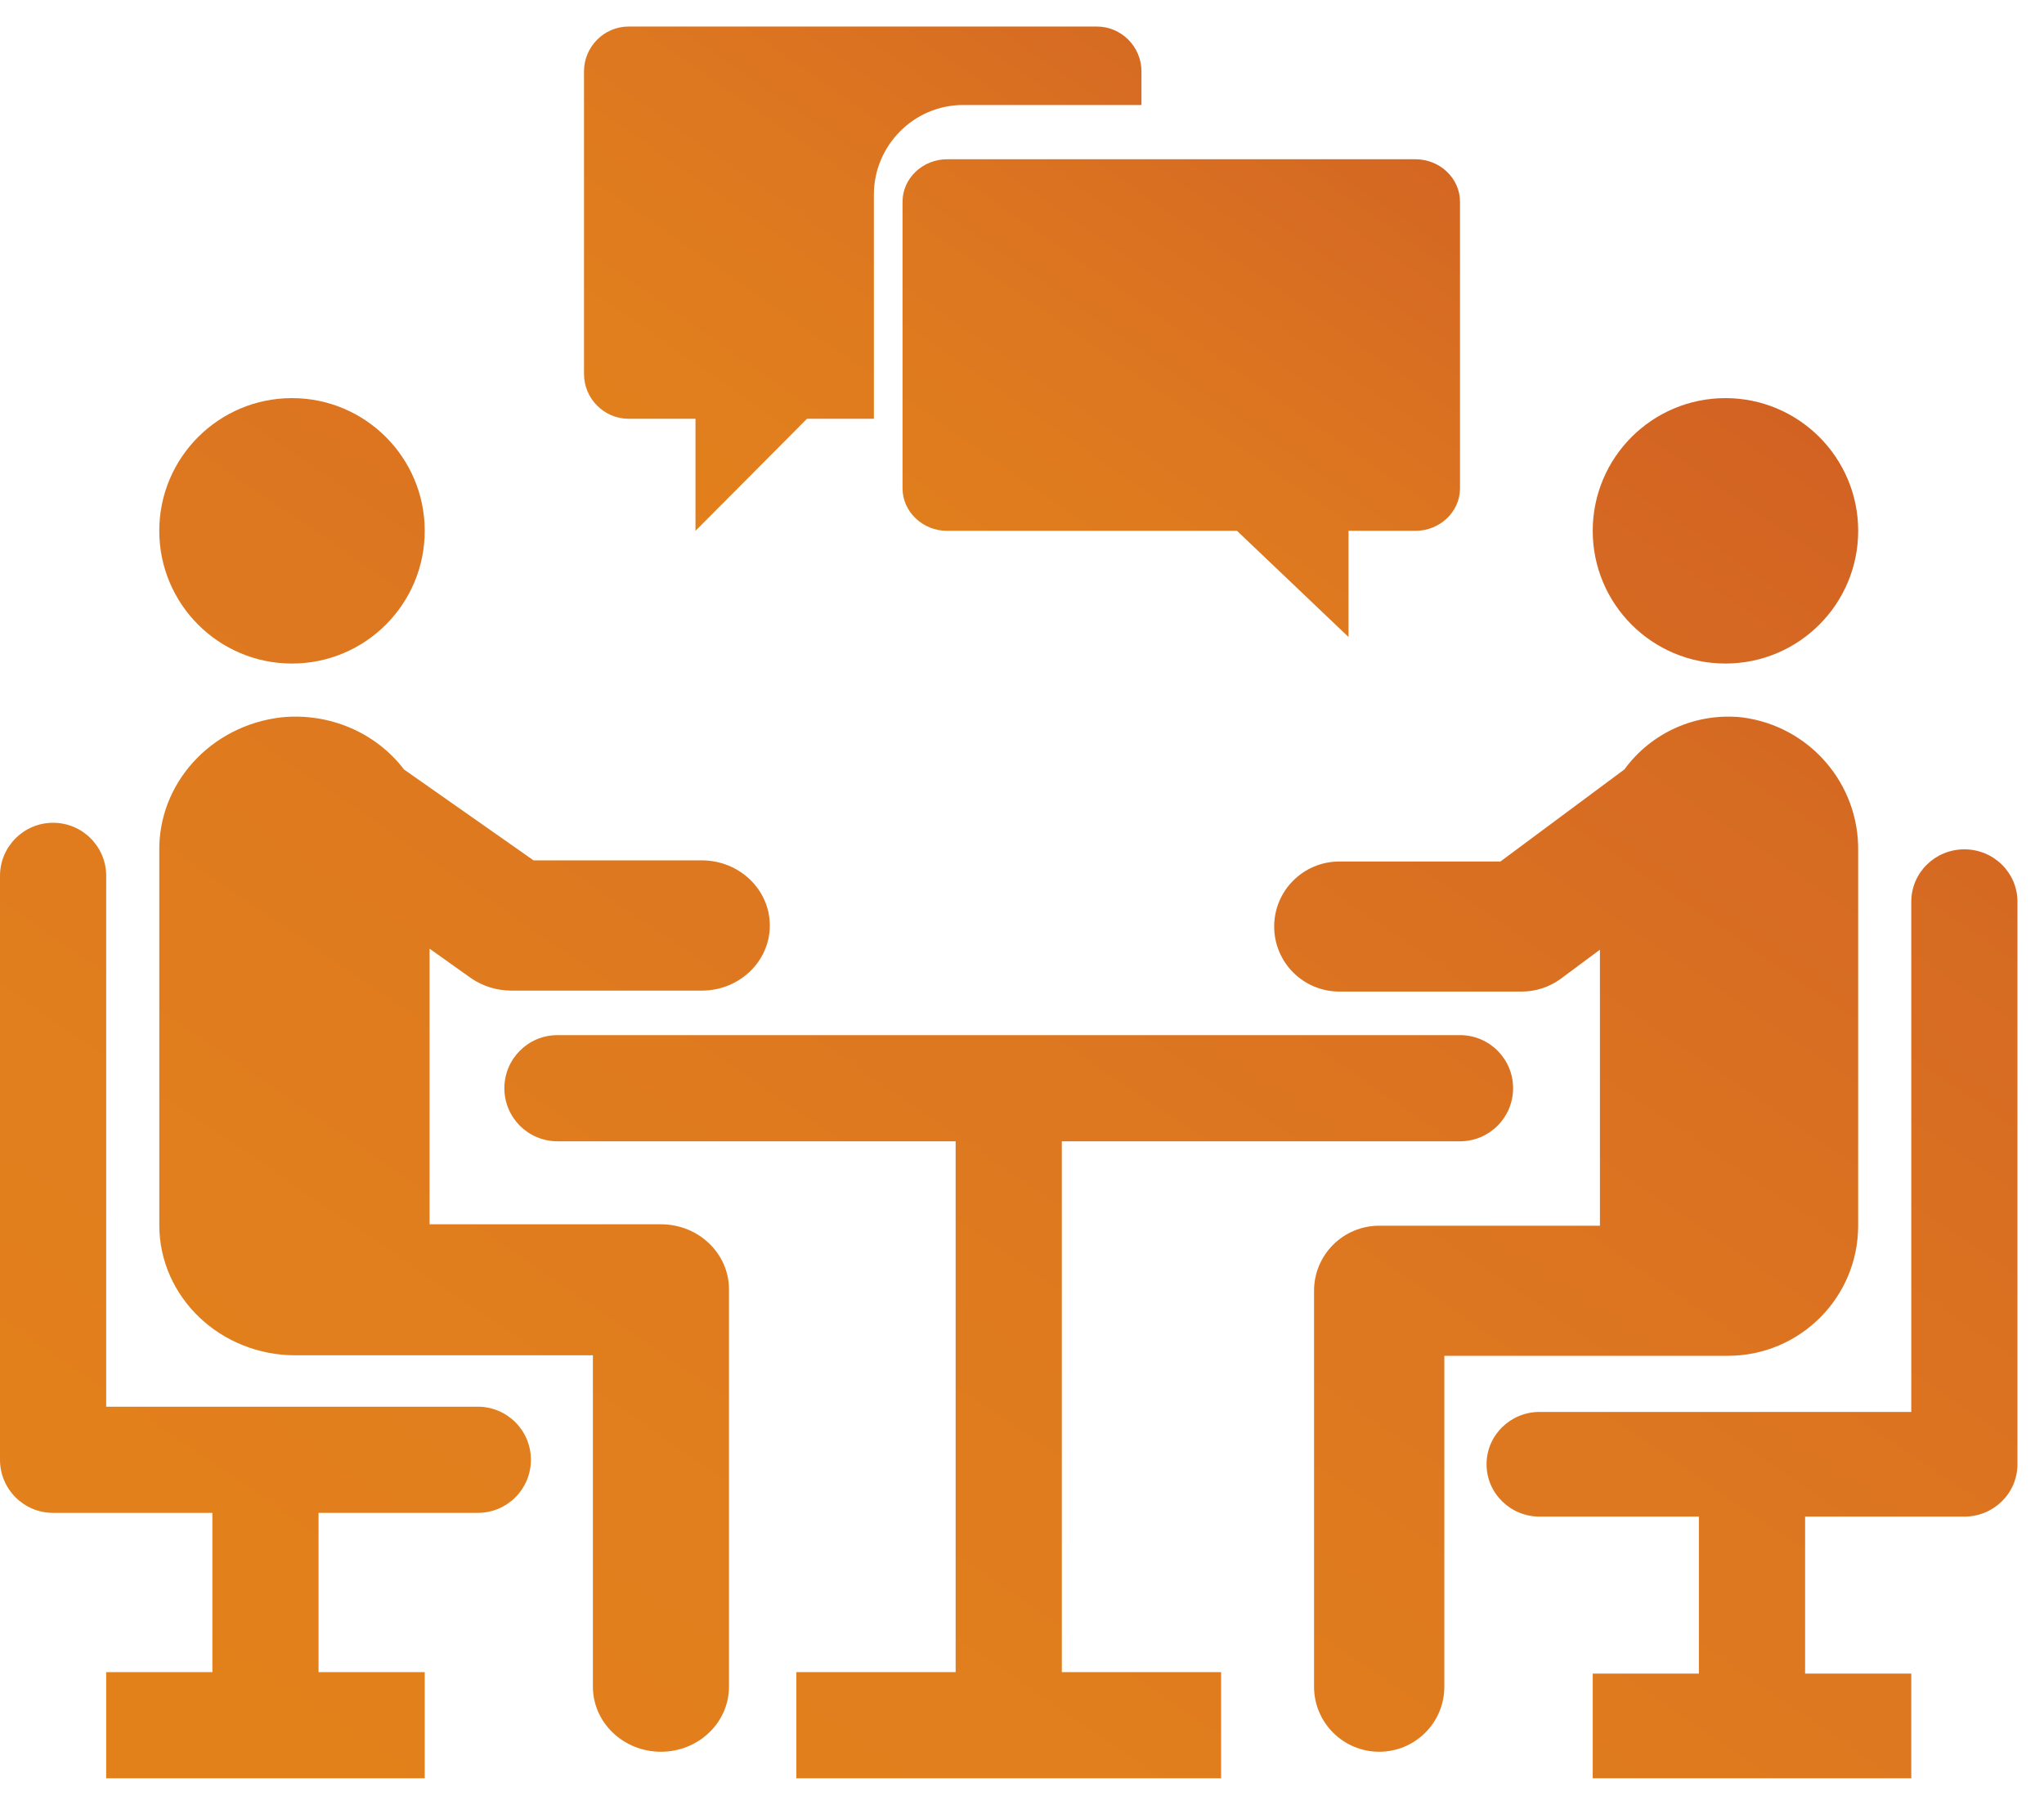
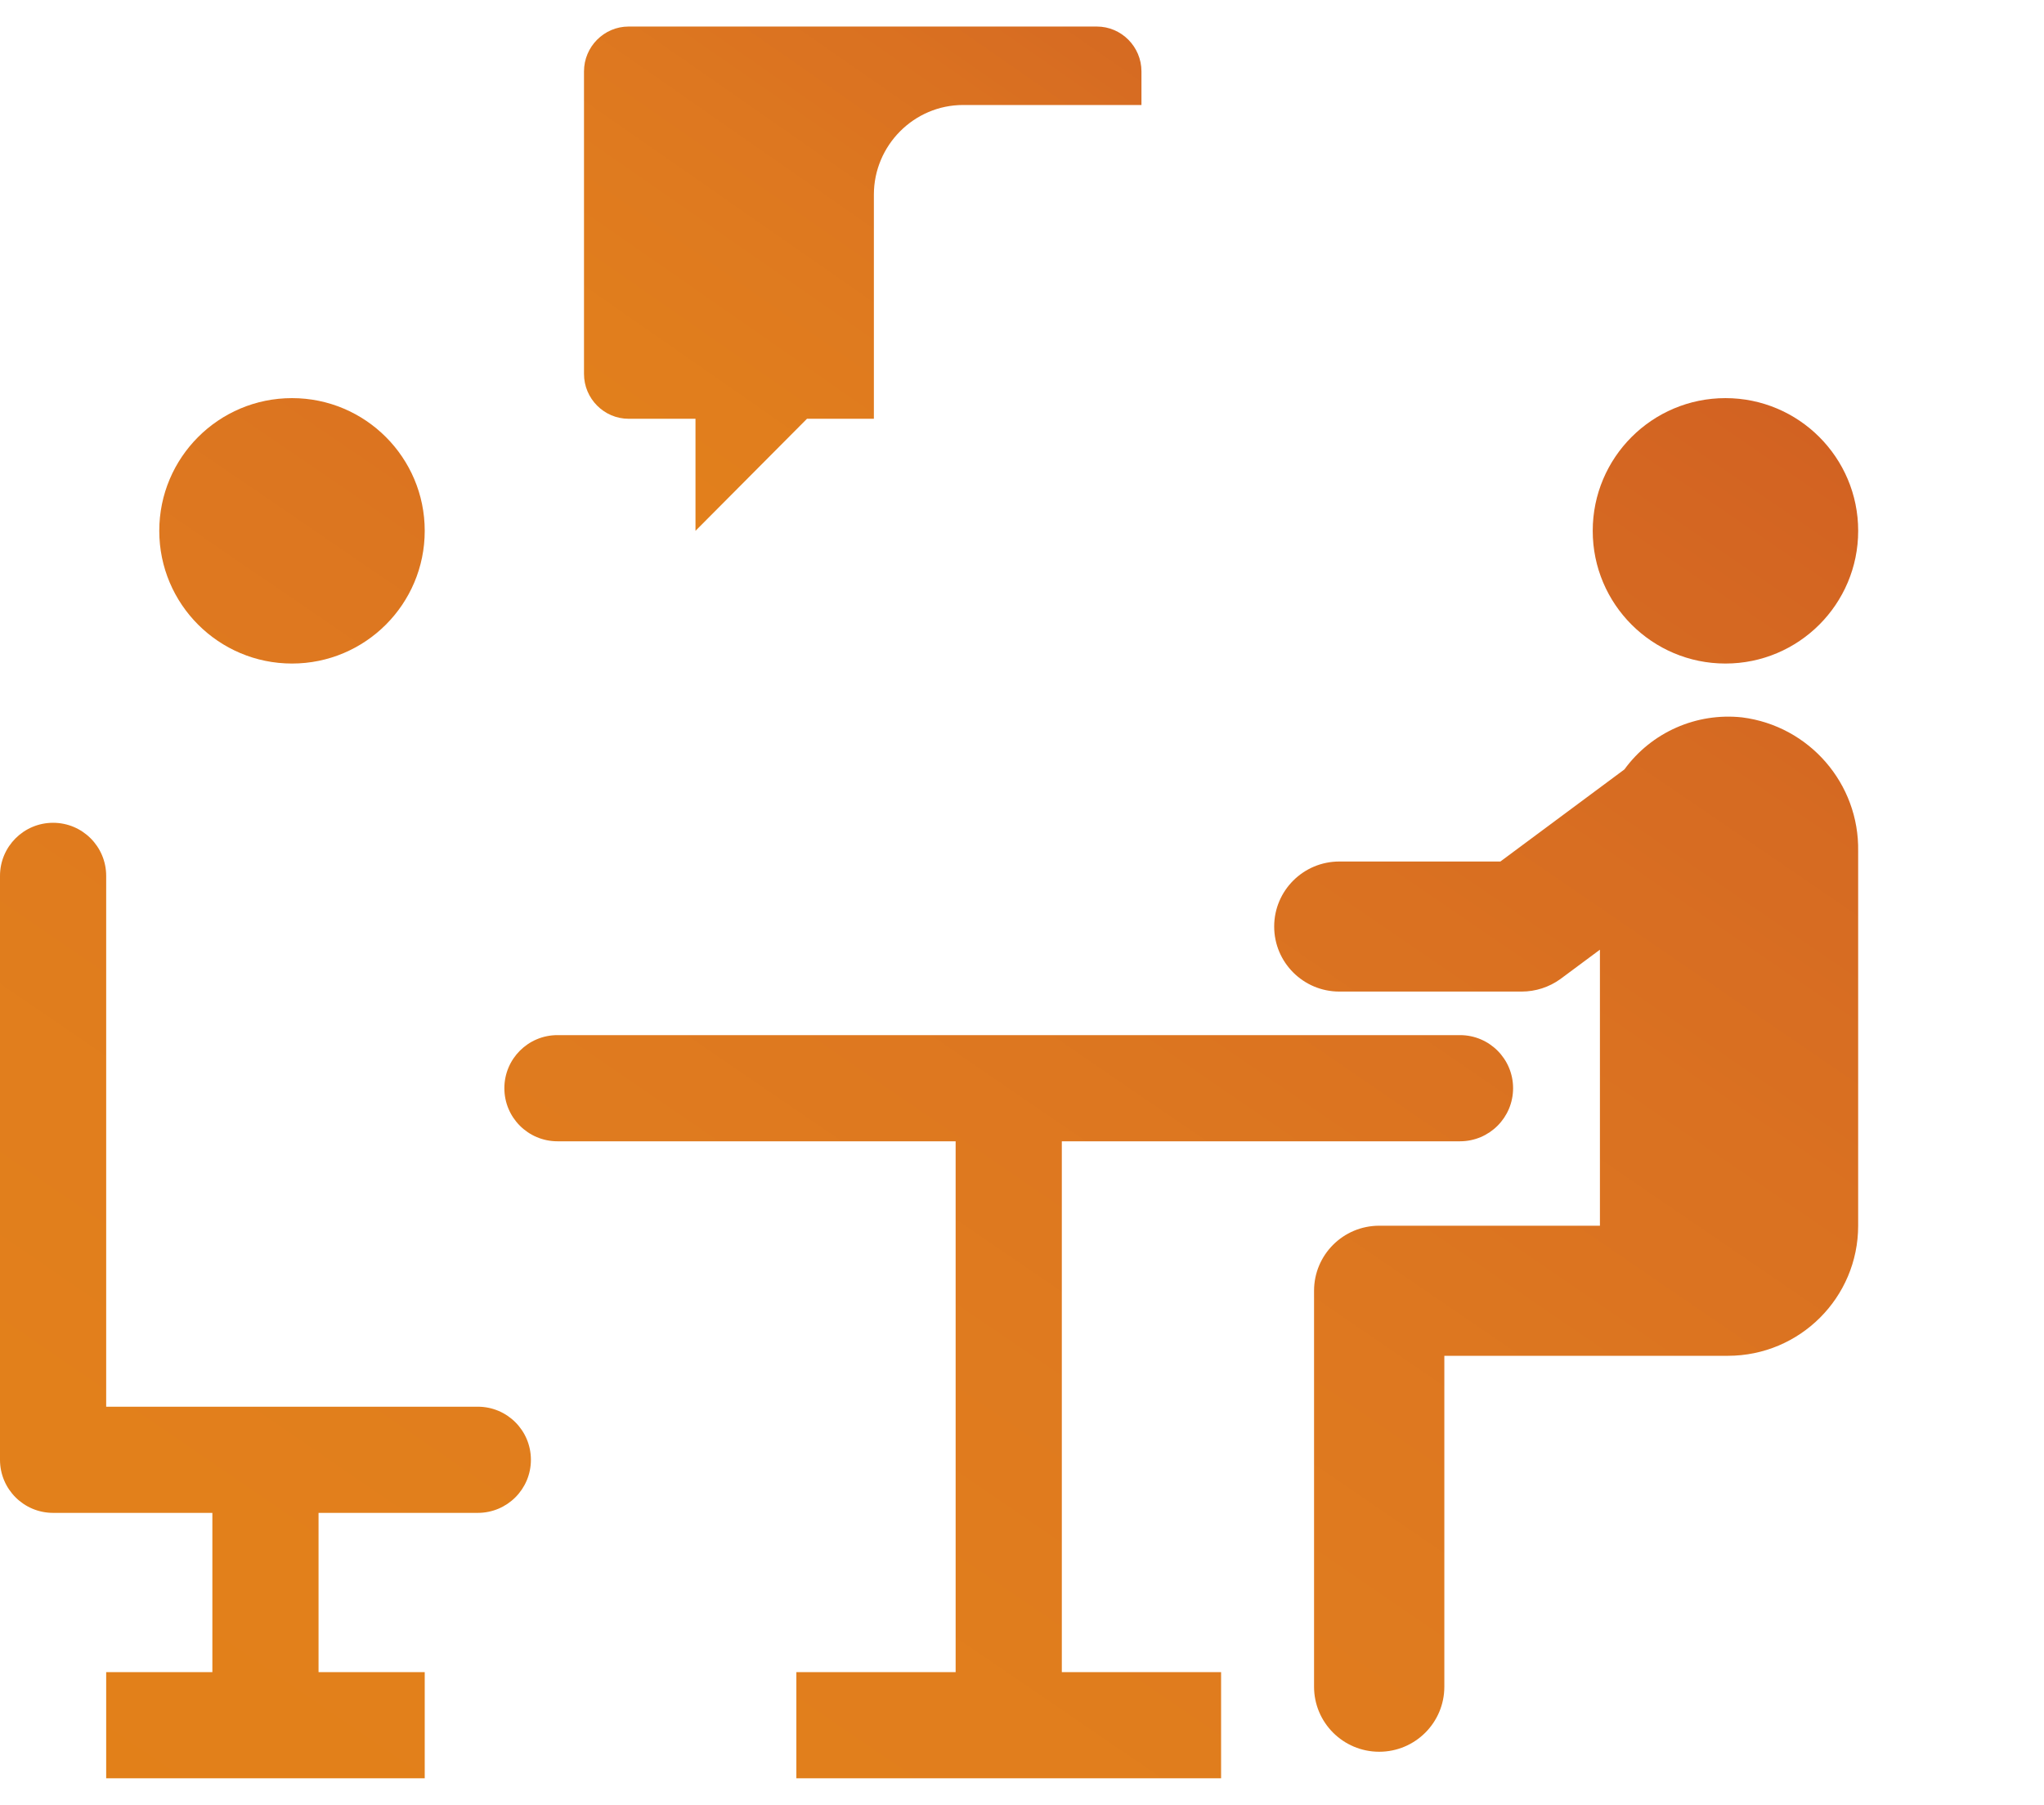
<svg xmlns="http://www.w3.org/2000/svg" width="77" height="68" overflow="hidden">
  <defs>
    <clipPath id="clip0">
      <rect x="660" y="471" width="77" height="68" />
    </clipPath>
    <linearGradient x1="673.766" y1="547.419" x2="722.234" y2="476.581" gradientUnits="userSpaceOnUse" spreadMethod="reflect" id="fill1">
      <stop offset="0" stop-color="#E38119" />
      <stop offset="0.03" stop-color="#E28019" />
      <stop offset="0.061" stop-color="#E2801A" />
      <stop offset="0.091" stop-color="#E2801A" />
      <stop offset="0.121" stop-color="#E2801B" />
      <stop offset="0.152" stop-color="#E2801B" />
      <stop offset="0.182" stop-color="#E27F1C" />
      <stop offset="0.212" stop-color="#E17F1C" />
      <stop offset="0.242" stop-color="#E17E1D" />
      <stop offset="0.273" stop-color="#E17E1D" />
      <stop offset="0.303" stop-color="#E07D1D" />
      <stop offset="0.333" stop-color="#E07C1E" />
      <stop offset="0.364" stop-color="#E07B1E" />
      <stop offset="0.394" stop-color="#DF7B1F" />
      <stop offset="0.424" stop-color="#DF7A1F" />
      <stop offset="0.455" stop-color="#DE791F" />
      <stop offset="0.485" stop-color="#DE7820" />
      <stop offset="0.515" stop-color="#DD7720" />
      <stop offset="0.545" stop-color="#DC7620" />
      <stop offset="0.576" stop-color="#DC7420" />
      <stop offset="0.606" stop-color="#DB7321" />
      <stop offset="0.636" stop-color="#DA7221" />
      <stop offset="0.667" stop-color="#DA7121" />
      <stop offset="0.697" stop-color="#D96F21" />
      <stop offset="0.727" stop-color="#D86E22" />
      <stop offset="0.758" stop-color="#D76C22" />
      <stop offset="0.788" stop-color="#D66B22" />
      <stop offset="0.818" stop-color="#D56922" />
      <stop offset="0.848" stop-color="#D56822" />
      <stop offset="0.879" stop-color="#D46622" />
      <stop offset="0.909" stop-color="#D36422" />
      <stop offset="0.939" stop-color="#D26222" />
      <stop offset="0.97" stop-color="#D16022" />
      <stop offset="1" stop-color="#D05F23" />
    </linearGradient>
    <linearGradient x1="673.766" y1="547.419" x2="722.234" y2="476.581" gradientUnits="userSpaceOnUse" spreadMethod="reflect" id="fill2">
      <stop offset="0" stop-color="#E38119" />
      <stop offset="0.03" stop-color="#E28019" />
      <stop offset="0.061" stop-color="#E2801A" />
      <stop offset="0.091" stop-color="#E2801A" />
      <stop offset="0.121" stop-color="#E2801B" />
      <stop offset="0.152" stop-color="#E2801B" />
      <stop offset="0.182" stop-color="#E27F1C" />
      <stop offset="0.212" stop-color="#E17F1C" />
      <stop offset="0.242" stop-color="#E17E1D" />
      <stop offset="0.273" stop-color="#E17E1D" />
      <stop offset="0.303" stop-color="#E07D1D" />
      <stop offset="0.333" stop-color="#E07C1E" />
      <stop offset="0.364" stop-color="#E07B1E" />
      <stop offset="0.394" stop-color="#DF7B1F" />
      <stop offset="0.424" stop-color="#DF7A1F" />
      <stop offset="0.455" stop-color="#DE791F" />
      <stop offset="0.485" stop-color="#DE7820" />
      <stop offset="0.515" stop-color="#DD7720" />
      <stop offset="0.545" stop-color="#DC7620" />
      <stop offset="0.576" stop-color="#DC7420" />
      <stop offset="0.606" stop-color="#DB7321" />
      <stop offset="0.636" stop-color="#DA7221" />
      <stop offset="0.667" stop-color="#DA7121" />
      <stop offset="0.697" stop-color="#D96F21" />
      <stop offset="0.727" stop-color="#D86E22" />
      <stop offset="0.758" stop-color="#D76C22" />
      <stop offset="0.788" stop-color="#D66B22" />
      <stop offset="0.818" stop-color="#D56922" />
      <stop offset="0.848" stop-color="#D56822" />
      <stop offset="0.879" stop-color="#D46622" />
      <stop offset="0.909" stop-color="#D36422" />
      <stop offset="0.939" stop-color="#D26222" />
      <stop offset="0.97" stop-color="#D16022" />
      <stop offset="1" stop-color="#D05F23" />
    </linearGradient>
    <linearGradient x1="673.766" y1="547.419" x2="722.234" y2="476.581" gradientUnits="userSpaceOnUse" spreadMethod="reflect" id="fill3">
      <stop offset="0" stop-color="#E38119" />
      <stop offset="0.03" stop-color="#E28019" />
      <stop offset="0.061" stop-color="#E2801A" />
      <stop offset="0.091" stop-color="#E2801A" />
      <stop offset="0.121" stop-color="#E2801B" />
      <stop offset="0.152" stop-color="#E2801B" />
      <stop offset="0.182" stop-color="#E27F1C" />
      <stop offset="0.212" stop-color="#E17F1C" />
      <stop offset="0.242" stop-color="#E17E1D" />
      <stop offset="0.273" stop-color="#E17E1D" />
      <stop offset="0.303" stop-color="#E07D1D" />
      <stop offset="0.333" stop-color="#E07C1E" />
      <stop offset="0.364" stop-color="#E07B1E" />
      <stop offset="0.394" stop-color="#DF7B1F" />
      <stop offset="0.424" stop-color="#DF7A1F" />
      <stop offset="0.455" stop-color="#DE791F" />
      <stop offset="0.485" stop-color="#DE7820" />
      <stop offset="0.515" stop-color="#DD7720" />
      <stop offset="0.545" stop-color="#DC7620" />
      <stop offset="0.576" stop-color="#DC7420" />
      <stop offset="0.606" stop-color="#DB7321" />
      <stop offset="0.636" stop-color="#DA7221" />
      <stop offset="0.667" stop-color="#DA7121" />
      <stop offset="0.697" stop-color="#D96F21" />
      <stop offset="0.727" stop-color="#D86E22" />
      <stop offset="0.758" stop-color="#D76C22" />
      <stop offset="0.788" stop-color="#D66B22" />
      <stop offset="0.818" stop-color="#D56922" />
      <stop offset="0.848" stop-color="#D56822" />
      <stop offset="0.879" stop-color="#D46622" />
      <stop offset="0.909" stop-color="#D36422" />
      <stop offset="0.939" stop-color="#D26222" />
      <stop offset="0.97" stop-color="#D16022" />
      <stop offset="1" stop-color="#D05F23" />
    </linearGradient>
    <linearGradient x1="673.766" y1="547.419" x2="722.234" y2="476.581" gradientUnits="userSpaceOnUse" spreadMethod="reflect" id="fill4">
      <stop offset="0" stop-color="#E38119" />
      <stop offset="0.03" stop-color="#E28019" />
      <stop offset="0.061" stop-color="#E2801A" />
      <stop offset="0.091" stop-color="#E2801A" />
      <stop offset="0.121" stop-color="#E2801B" />
      <stop offset="0.152" stop-color="#E2801B" />
      <stop offset="0.182" stop-color="#E27F1C" />
      <stop offset="0.212" stop-color="#E17F1C" />
      <stop offset="0.242" stop-color="#E17E1D" />
      <stop offset="0.273" stop-color="#E17E1D" />
      <stop offset="0.303" stop-color="#E07D1D" />
      <stop offset="0.333" stop-color="#E07C1E" />
      <stop offset="0.364" stop-color="#E07B1E" />
      <stop offset="0.394" stop-color="#DF7B1F" />
      <stop offset="0.424" stop-color="#DF7A1F" />
      <stop offset="0.455" stop-color="#DE791F" />
      <stop offset="0.485" stop-color="#DE7820" />
      <stop offset="0.515" stop-color="#DD7720" />
      <stop offset="0.545" stop-color="#DC7620" />
      <stop offset="0.576" stop-color="#DC7420" />
      <stop offset="0.606" stop-color="#DB7321" />
      <stop offset="0.636" stop-color="#DA7221" />
      <stop offset="0.667" stop-color="#DA7121" />
      <stop offset="0.697" stop-color="#D96F21" />
      <stop offset="0.727" stop-color="#D86E22" />
      <stop offset="0.758" stop-color="#D76C22" />
      <stop offset="0.788" stop-color="#D66B22" />
      <stop offset="0.818" stop-color="#D56922" />
      <stop offset="0.848" stop-color="#D56822" />
      <stop offset="0.879" stop-color="#D46622" />
      <stop offset="0.909" stop-color="#D36422" />
      <stop offset="0.939" stop-color="#D26222" />
      <stop offset="0.97" stop-color="#D16022" />
      <stop offset="1" stop-color="#D05F23" />
    </linearGradient>
    <linearGradient x1="673.766" y1="547.419" x2="722.234" y2="476.581" gradientUnits="userSpaceOnUse" spreadMethod="reflect" id="fill5">
      <stop offset="0" stop-color="#E38119" />
      <stop offset="0.03" stop-color="#E28019" />
      <stop offset="0.061" stop-color="#E2801A" />
      <stop offset="0.091" stop-color="#E2801A" />
      <stop offset="0.121" stop-color="#E2801B" />
      <stop offset="0.152" stop-color="#E2801B" />
      <stop offset="0.182" stop-color="#E27F1C" />
      <stop offset="0.212" stop-color="#E17F1C" />
      <stop offset="0.242" stop-color="#E17E1D" />
      <stop offset="0.273" stop-color="#E17E1D" />
      <stop offset="0.303" stop-color="#E07D1D" />
      <stop offset="0.333" stop-color="#E07C1E" />
      <stop offset="0.364" stop-color="#E07B1E" />
      <stop offset="0.394" stop-color="#DF7B1F" />
      <stop offset="0.424" stop-color="#DF7A1F" />
      <stop offset="0.455" stop-color="#DE791F" />
      <stop offset="0.485" stop-color="#DE7820" />
      <stop offset="0.515" stop-color="#DD7720" />
      <stop offset="0.545" stop-color="#DC7620" />
      <stop offset="0.576" stop-color="#DC7420" />
      <stop offset="0.606" stop-color="#DB7321" />
      <stop offset="0.636" stop-color="#DA7221" />
      <stop offset="0.667" stop-color="#DA7121" />
      <stop offset="0.697" stop-color="#D96F21" />
      <stop offset="0.727" stop-color="#D86E22" />
      <stop offset="0.758" stop-color="#D76C22" />
      <stop offset="0.788" stop-color="#D66B22" />
      <stop offset="0.818" stop-color="#D56922" />
      <stop offset="0.848" stop-color="#D56822" />
      <stop offset="0.879" stop-color="#D46622" />
      <stop offset="0.909" stop-color="#D36422" />
      <stop offset="0.939" stop-color="#D26222" />
      <stop offset="0.97" stop-color="#D16022" />
      <stop offset="1" stop-color="#D05F23" />
    </linearGradient>
    <linearGradient x1="673.766" y1="547.419" x2="722.234" y2="476.581" gradientUnits="userSpaceOnUse" spreadMethod="reflect" id="fill6">
      <stop offset="0" stop-color="#E38119" />
      <stop offset="0.03" stop-color="#E28019" />
      <stop offset="0.061" stop-color="#E2801A" />
      <stop offset="0.091" stop-color="#E2801A" />
      <stop offset="0.121" stop-color="#E2801B" />
      <stop offset="0.152" stop-color="#E2801B" />
      <stop offset="0.182" stop-color="#E27F1C" />
      <stop offset="0.212" stop-color="#E17F1C" />
      <stop offset="0.242" stop-color="#E17E1D" />
      <stop offset="0.273" stop-color="#E17E1D" />
      <stop offset="0.303" stop-color="#E07D1D" />
      <stop offset="0.333" stop-color="#E07C1E" />
      <stop offset="0.364" stop-color="#E07B1E" />
      <stop offset="0.394" stop-color="#DF7B1F" />
      <stop offset="0.424" stop-color="#DF7A1F" />
      <stop offset="0.455" stop-color="#DE791F" />
      <stop offset="0.485" stop-color="#DE7820" />
      <stop offset="0.515" stop-color="#DD7720" />
      <stop offset="0.545" stop-color="#DC7620" />
      <stop offset="0.576" stop-color="#DC7420" />
      <stop offset="0.606" stop-color="#DB7321" />
      <stop offset="0.636" stop-color="#DA7221" />
      <stop offset="0.667" stop-color="#DA7121" />
      <stop offset="0.697" stop-color="#D96F21" />
      <stop offset="0.727" stop-color="#D86E22" />
      <stop offset="0.758" stop-color="#D76C22" />
      <stop offset="0.788" stop-color="#D66B22" />
      <stop offset="0.818" stop-color="#D56922" />
      <stop offset="0.848" stop-color="#D56822" />
      <stop offset="0.879" stop-color="#D46622" />
      <stop offset="0.909" stop-color="#D36422" />
      <stop offset="0.939" stop-color="#D26222" />
      <stop offset="0.97" stop-color="#D16022" />
      <stop offset="1" stop-color="#D05F23" />
    </linearGradient>
    <linearGradient x1="673.766" y1="547.419" x2="722.234" y2="476.581" gradientUnits="userSpaceOnUse" spreadMethod="reflect" id="fill7">
      <stop offset="0" stop-color="#E38119" />
      <stop offset="0.03" stop-color="#E28019" />
      <stop offset="0.061" stop-color="#E2801A" />
      <stop offset="0.091" stop-color="#E2801A" />
      <stop offset="0.121" stop-color="#E2801B" />
      <stop offset="0.152" stop-color="#E2801B" />
      <stop offset="0.182" stop-color="#E27F1C" />
      <stop offset="0.212" stop-color="#E17F1C" />
      <stop offset="0.242" stop-color="#E17E1D" />
      <stop offset="0.273" stop-color="#E17E1D" />
      <stop offset="0.303" stop-color="#E07D1D" />
      <stop offset="0.333" stop-color="#E07C1E" />
      <stop offset="0.364" stop-color="#E07B1E" />
      <stop offset="0.394" stop-color="#DF7B1F" />
      <stop offset="0.424" stop-color="#DF7A1F" />
      <stop offset="0.455" stop-color="#DE791F" />
      <stop offset="0.485" stop-color="#DE7820" />
      <stop offset="0.515" stop-color="#DD7720" />
      <stop offset="0.545" stop-color="#DC7620" />
      <stop offset="0.576" stop-color="#DC7420" />
      <stop offset="0.606" stop-color="#DB7321" />
      <stop offset="0.636" stop-color="#DA7221" />
      <stop offset="0.667" stop-color="#DA7121" />
      <stop offset="0.697" stop-color="#D96F21" />
      <stop offset="0.727" stop-color="#D86E22" />
      <stop offset="0.758" stop-color="#D76C22" />
      <stop offset="0.788" stop-color="#D66B22" />
      <stop offset="0.818" stop-color="#D56922" />
      <stop offset="0.848" stop-color="#D56822" />
      <stop offset="0.879" stop-color="#D46622" />
      <stop offset="0.909" stop-color="#D36422" />
      <stop offset="0.939" stop-color="#D26222" />
      <stop offset="0.97" stop-color="#D16022" />
      <stop offset="1" stop-color="#D05F23" />
    </linearGradient>
    <linearGradient x1="687.711" y1="498.98" x2="709.289" y2="468.02" gradientUnits="userSpaceOnUse" spreadMethod="reflect" id="fill8">
      <stop offset="0" stop-color="#E38119" />
      <stop offset="0.03" stop-color="#E28019" />
      <stop offset="0.061" stop-color="#E2801A" />
      <stop offset="0.091" stop-color="#E2801A" />
      <stop offset="0.121" stop-color="#E2801B" />
      <stop offset="0.152" stop-color="#E2801B" />
      <stop offset="0.182" stop-color="#E27F1C" />
      <stop offset="0.212" stop-color="#E17F1C" />
      <stop offset="0.242" stop-color="#E17E1D" />
      <stop offset="0.273" stop-color="#E17E1D" />
      <stop offset="0.303" stop-color="#E07D1D" />
      <stop offset="0.333" stop-color="#E07C1E" />
      <stop offset="0.364" stop-color="#E07B1E" />
      <stop offset="0.394" stop-color="#DF7B1F" />
      <stop offset="0.424" stop-color="#DF7A1F" />
      <stop offset="0.455" stop-color="#DE791F" />
      <stop offset="0.485" stop-color="#DE7820" />
      <stop offset="0.515" stop-color="#DD7720" />
      <stop offset="0.545" stop-color="#DC7620" />
      <stop offset="0.576" stop-color="#DC7420" />
      <stop offset="0.606" stop-color="#DB7321" />
      <stop offset="0.636" stop-color="#DA7221" />
      <stop offset="0.667" stop-color="#DA7121" />
      <stop offset="0.697" stop-color="#D96F21" />
      <stop offset="0.727" stop-color="#D86E22" />
      <stop offset="0.758" stop-color="#D76C22" />
      <stop offset="0.788" stop-color="#D66B22" />
      <stop offset="0.818" stop-color="#D56922" />
      <stop offset="0.848" stop-color="#D56822" />
      <stop offset="0.879" stop-color="#D46622" />
      <stop offset="0.909" stop-color="#D36422" />
      <stop offset="0.939" stop-color="#D26222" />
      <stop offset="0.97" stop-color="#D16022" />
      <stop offset="1" stop-color="#D05F23" />
    </linearGradient>
    <linearGradient x1="687.711" y1="498.98" x2="709.289" y2="468.02" gradientUnits="userSpaceOnUse" spreadMethod="reflect" id="fill9">
      <stop offset="0" stop-color="#E38119" />
      <stop offset="0.03" stop-color="#E28019" />
      <stop offset="0.061" stop-color="#E2801A" />
      <stop offset="0.091" stop-color="#E2801A" />
      <stop offset="0.121" stop-color="#E2801B" />
      <stop offset="0.152" stop-color="#E2801B" />
      <stop offset="0.182" stop-color="#E27F1C" />
      <stop offset="0.212" stop-color="#E17F1C" />
      <stop offset="0.242" stop-color="#E17E1D" />
      <stop offset="0.273" stop-color="#E17E1D" />
      <stop offset="0.303" stop-color="#E07D1D" />
      <stop offset="0.333" stop-color="#E07C1E" />
      <stop offset="0.364" stop-color="#E07B1E" />
      <stop offset="0.394" stop-color="#DF7B1F" />
      <stop offset="0.424" stop-color="#DF7A1F" />
      <stop offset="0.455" stop-color="#DE791F" />
      <stop offset="0.485" stop-color="#DE7820" />
      <stop offset="0.515" stop-color="#DD7720" />
      <stop offset="0.545" stop-color="#DC7620" />
      <stop offset="0.576" stop-color="#DC7420" />
      <stop offset="0.606" stop-color="#DB7321" />
      <stop offset="0.636" stop-color="#DA7221" />
      <stop offset="0.667" stop-color="#DA7121" />
      <stop offset="0.697" stop-color="#D96F21" />
      <stop offset="0.727" stop-color="#D86E22" />
      <stop offset="0.758" stop-color="#D76C22" />
      <stop offset="0.788" stop-color="#D66B22" />
      <stop offset="0.818" stop-color="#D56922" />
      <stop offset="0.848" stop-color="#D56822" />
      <stop offset="0.879" stop-color="#D46622" />
      <stop offset="0.909" stop-color="#D36422" />
      <stop offset="0.939" stop-color="#D26222" />
      <stop offset="0.97" stop-color="#D16022" />
      <stop offset="1" stop-color="#D05F23" />
    </linearGradient>
  </defs>
  <g clip-path="url(#clip0)" transform="translate(-660 -471)">
    <path d="M671 496C673.761 496 676 493.761 676 491 676 488.239 673.761 486 671 486 668.239 486 666 488.239 666 491 666 493.761 668.239 496 671 496Z" fill="url(#fill1)" fill-rule="evenodd" />
-     <path d="M677.741 507.852C678.183 508.157 678.714 508.322 679.259 508.323L686.437 508.323C687.852 508.323 689 507.225 689 505.87 689 504.515 687.852 503.416 686.437 503.416L680.1 503.416 675.219 499.991C674.153 498.59 672.385 497.841 670.584 498.029 667.931 498.344 665.954 500.524 666.001 503.083L666.001 517.156C666.001 519.866 668.296 522.063 671.128 522.063L676.183 522.063 676.183 522.063 682.335 522.063 682.335 534.547C682.335 535.902 683.483 537 684.898 537 686.314 537 687.462 535.902 687.462 534.547L687.462 519.58C687.462 518.225 686.314 517.127 684.898 517.127L676.183 517.127 676.183 506.743Z" fill="url(#fill2)" fill-rule="evenodd" />
    <path d="M725 496C727.761 496 730 493.761 730 491 730 488.239 727.761 486 725 486 722.239 486 720 488.239 720 491 720 493.761 722.239 496 725 496Z" fill="url(#fill3)" fill-rule="evenodd" />
    <path d="M725.631 498.029C723.907 497.841 722.214 498.589 721.194 499.989L716.521 503.459 710.454 503.459C709.099 503.459 708 504.556 708 505.909 708 507.262 709.099 508.359 710.454 508.359L717.326 508.359C717.848 508.358 718.356 508.194 718.779 507.889L720.271 506.781 720.271 517.181 711.956 517.181C710.601 517.181 709.502 518.278 709.502 519.631L709.502 534.55C709.502 535.903 710.601 537 711.956 537 713.312 537 714.41 535.903 714.41 534.55L714.41 522.082 720.3 522.082 720.3 522.082 725.091 522.082C727.802 522.082 729.999 519.888 729.999 517.181L729.999 503.076C730.045 500.528 728.163 498.353 725.631 498.029Z" fill="url(#fill4)" fill-rule="evenodd" />
    <path d="M715 510 681 510C679.895 510 679 510.895 679 512 679 513.105 679.895 514 681 514L696 514 696 534 690 534 690 538 706 538 706 534 700 534 700 514 715 514C716.105 514 717 513.105 717 512 717 510.895 716.105 510 715 510Z" fill="url(#fill5)" fill-rule="evenodd" />
    <path d="M678 524 664 524 664 504C664 502.895 663.105 502 662 502 660.895 502 660 502.895 660 504L660 526C660 527.105 660.895 528 662 528L668 528 668 534 664 534 664 538 676 538 676 534 672 534 672 528 678 528C679.105 528 680 527.105 680 526 680 524.895 679.105 524 678 524Z" fill="url(#fill6)" fill-rule="evenodd" />
-     <path d="M734 503C732.895 503 732 503.883 732 504.972L732 524.197 718 524.197C716.895 524.197 716 525.08 716 526.169 716 527.258 716.895 528.141 718 528.141L724 528.141 724 534.056 720 534.056 720 538 732 538 732 534.056 728 534.056 728 528.141 734 528.141C735.105 528.141 736 527.258 736 526.169L736 504.972C736 503.883 735.105 503 734 503Z" fill="url(#fill7)" fill-rule="evenodd" />
    <path d="M696.28 474.956 703 474.956 703 473.689C703 472.76 702.244 472 701.32 472L683.68 472C682.756 472 682 472.76 682 473.689L682 485.089C682 486.018 682.756 486.778 683.68 486.778L686.2 486.778 686.2 491 690.4 486.778 692.92 486.778 692.92 478.333C692.92 476.476 694.432 474.956 696.28 474.956Z" fill="url(#fill8)" fill-rule="evenodd" />
-     <path d="M713.32 477 695.68 477C694.756 477 694 477.72 694 478.6L694 489.4C694 490.28 694.756 491 695.68 491L706.6 491 710.8 495 710.8 491 713.32 491C714.244 491 715 490.28 715 489.4L715 478.6C715 477.72 714.244 477 713.32 477Z" fill="url(#fill9)" fill-rule="evenodd" />
  </g>
</svg>